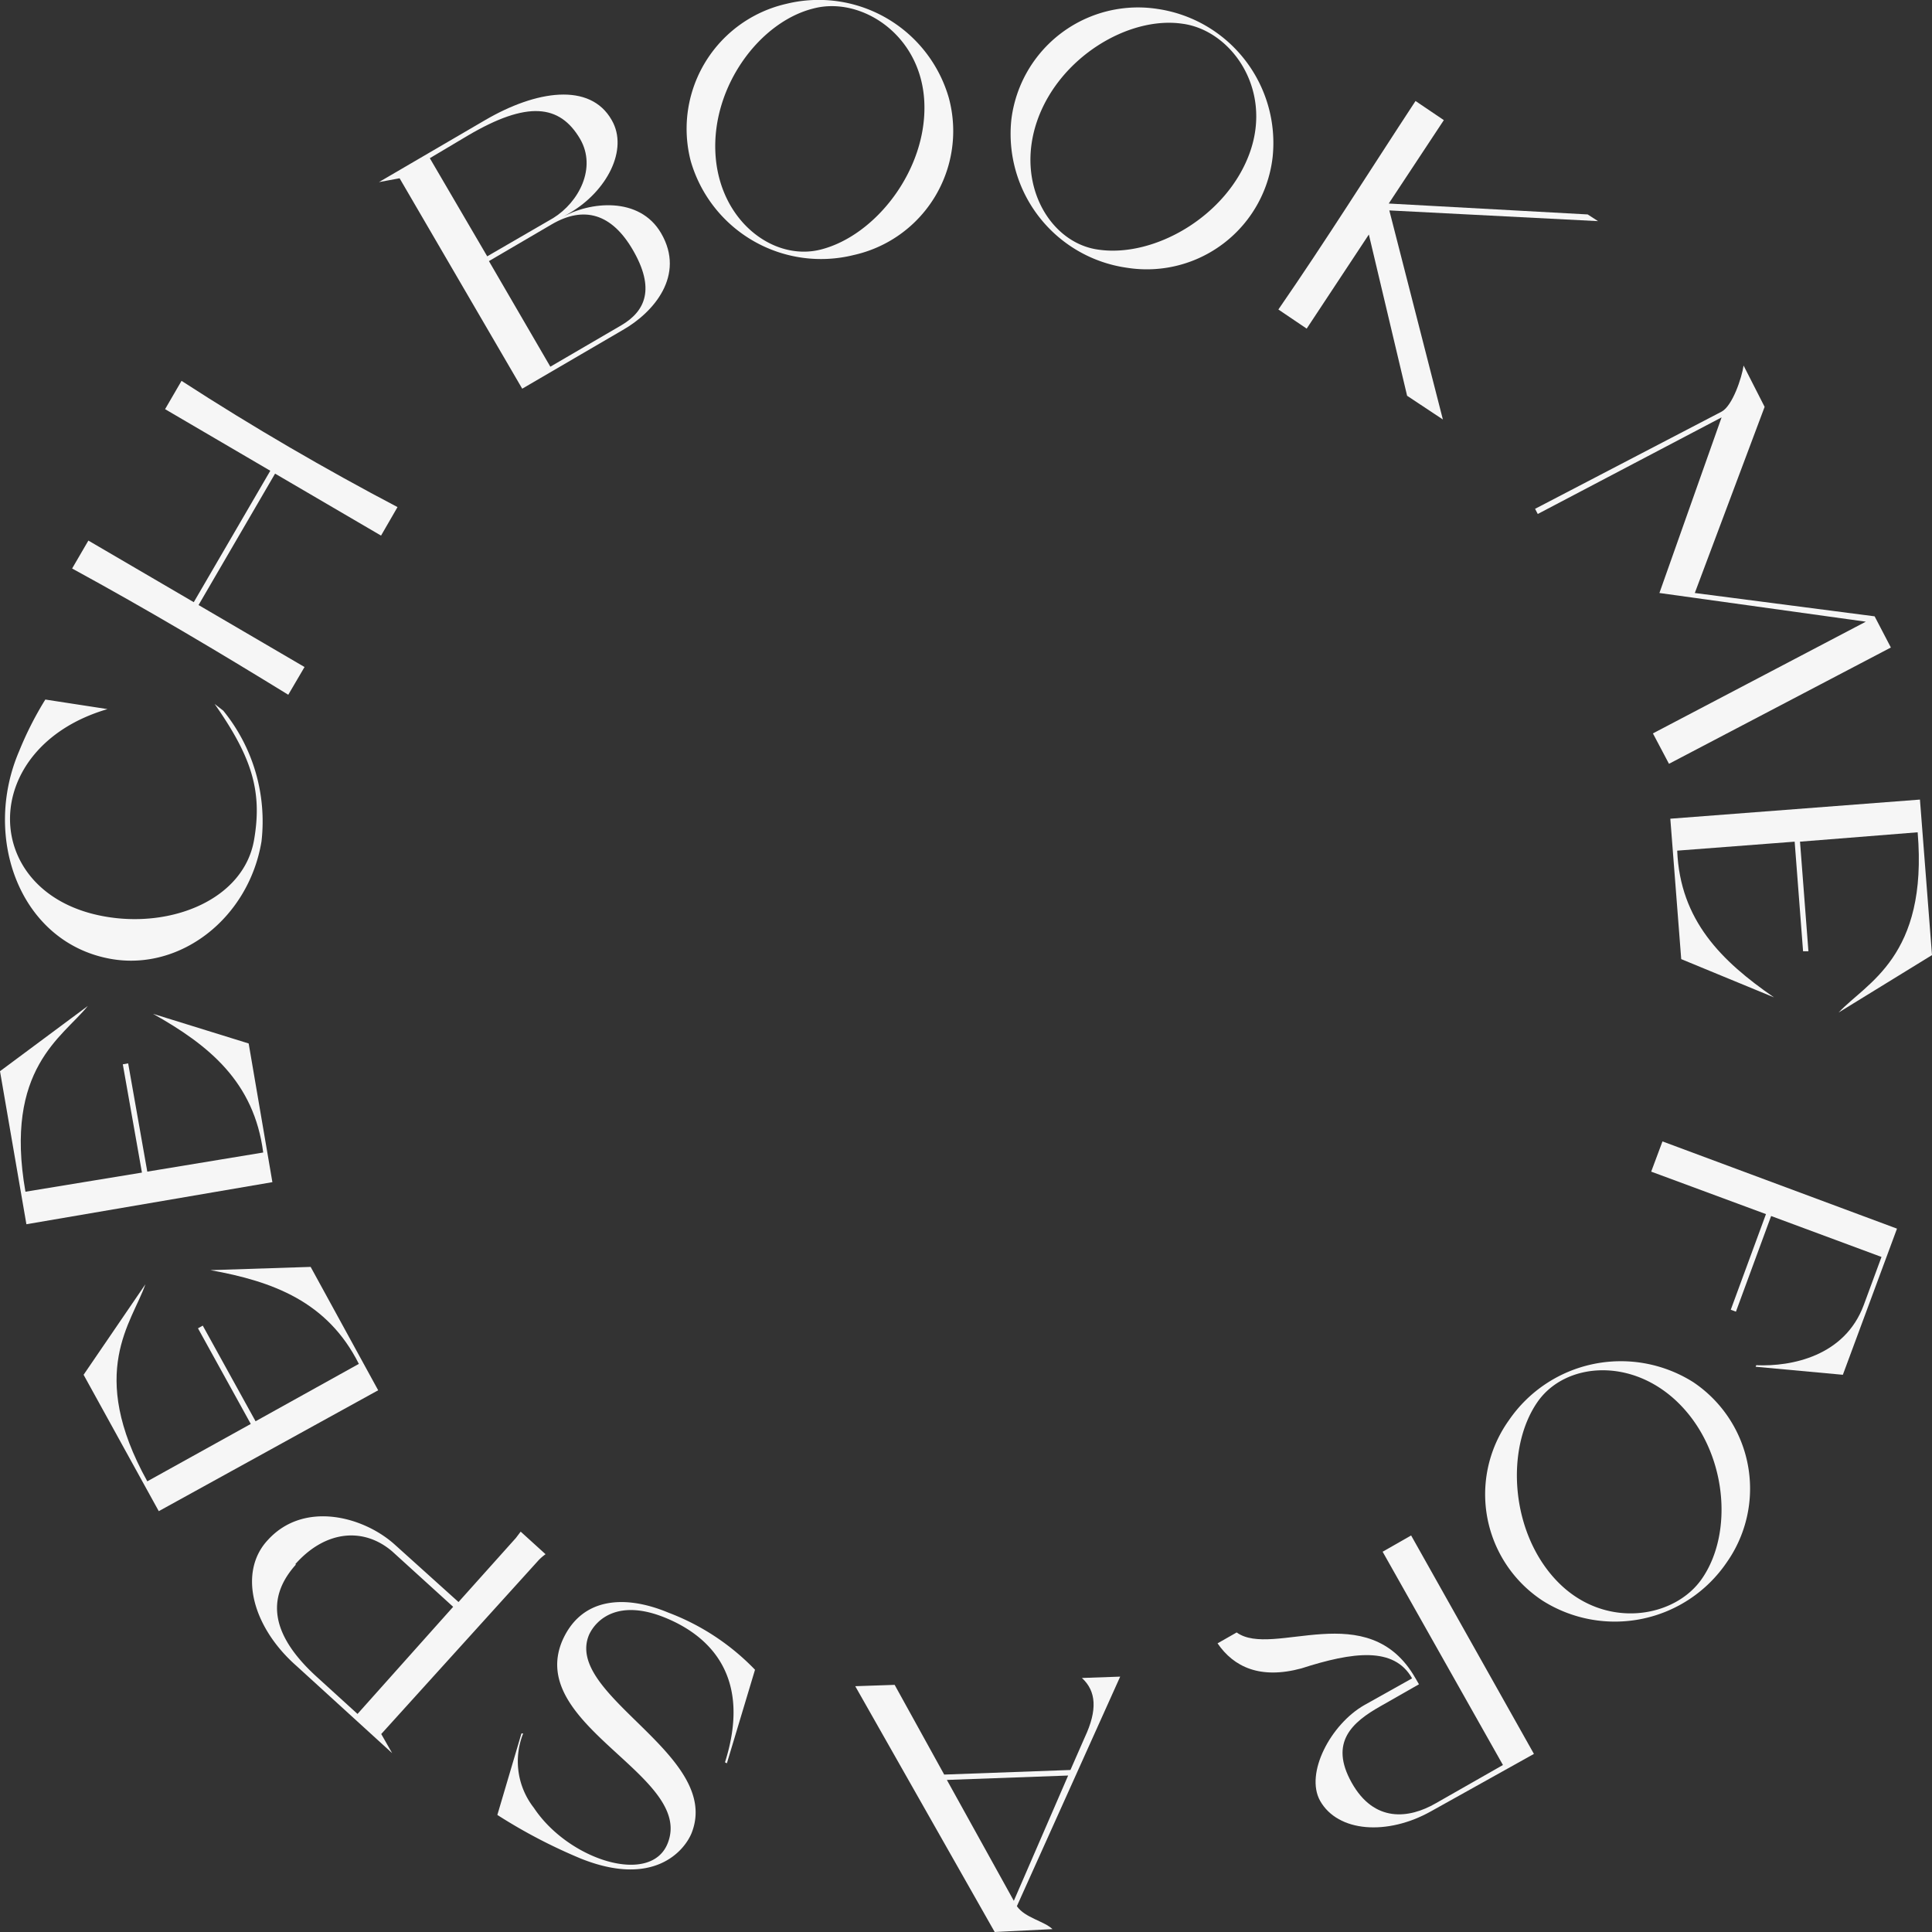
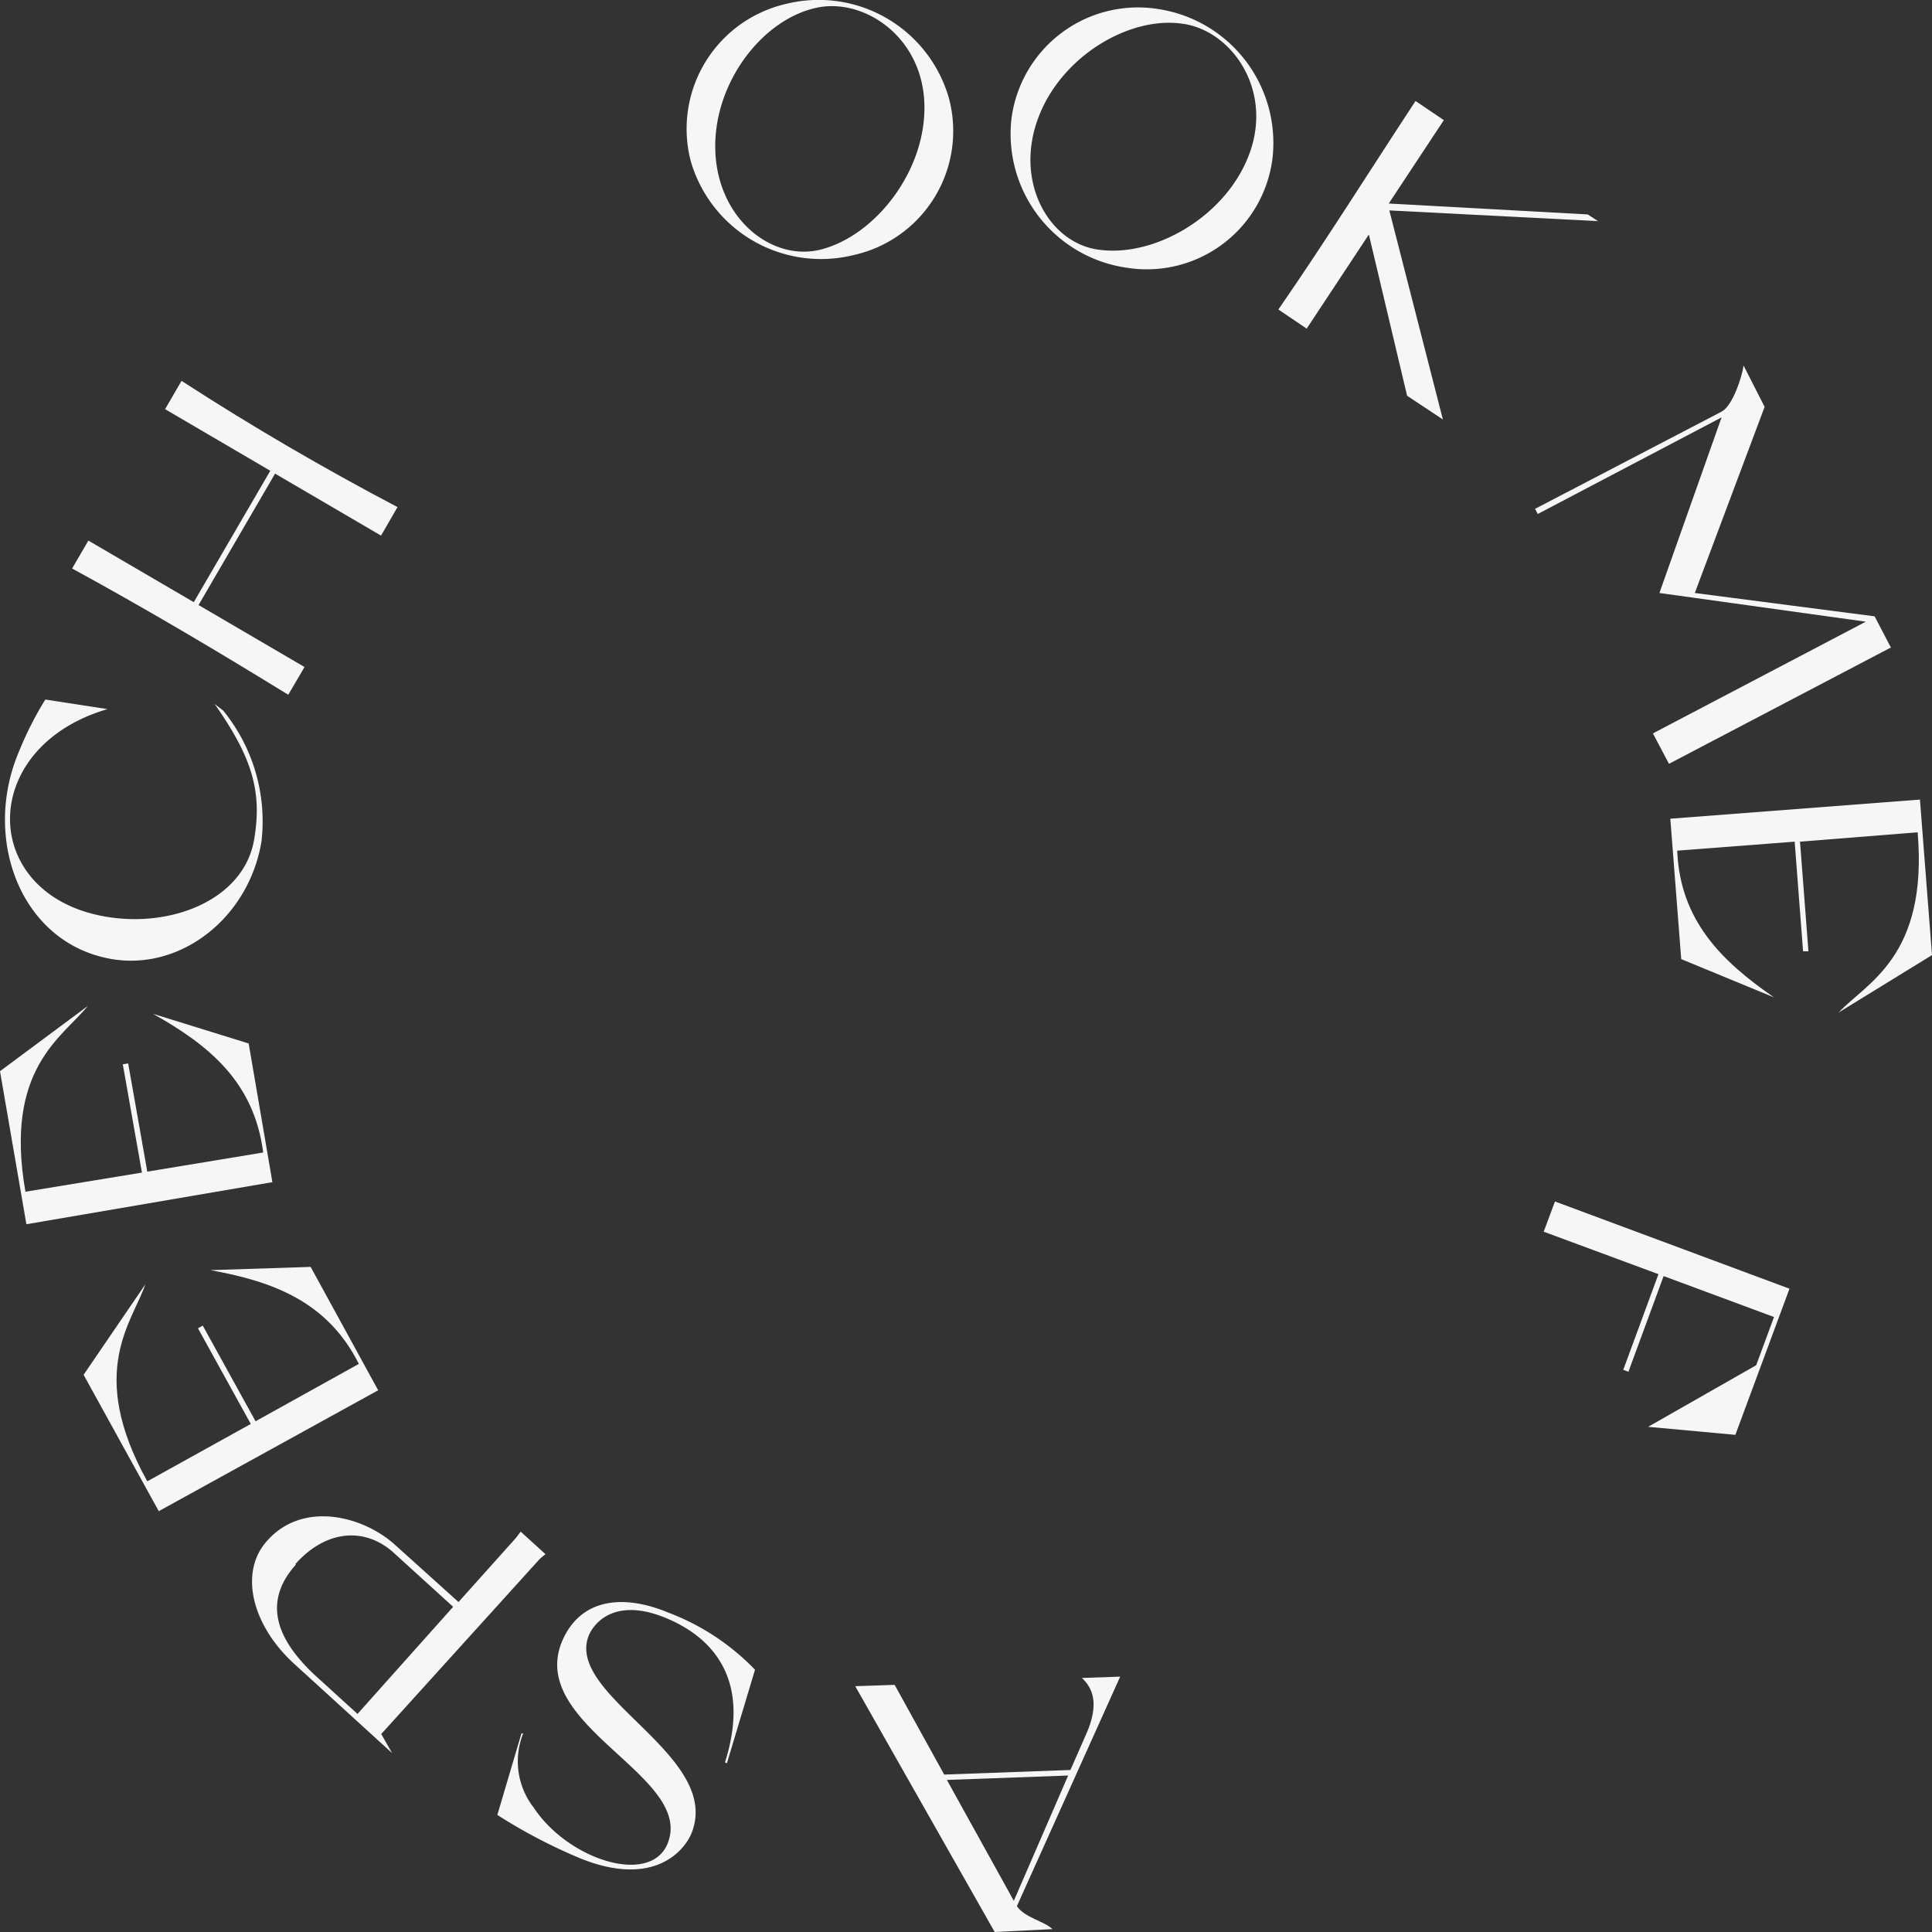
<svg xmlns="http://www.w3.org/2000/svg" viewBox="0 0 101 101">
  <rect x="0" y="0" width="101" height="101" fill="#333333" stroke="none" />
  <defs>
    <style>.cls-1{fill:#f6f6f6;}</style>
  </defs>
  <g id="Layer_2" data-name="Layer 2">
    <g id="design">
-       <path class="cls-1" d="M19.81,9.52l5.55-3.24c2.65-1.55,5.49-2,6.62,0,.89,1.54-.26,3.72-2.19,4.85l-.44.25c1.47-.85,4.08-1.13,5.21.81,1.29,2.21-.4,4.15-2,5.06l-5.26,3.07-6.41-11ZM30.33,7.27c-1.07-1.83-2.78-2-5.86-.19l-2,1.19,3,5.13,3.45-2C30.26,10.57,31.2,8.78,30.33,7.27Zm2.75,5.79c-1.1-1.89-2.55-2.32-4.24-1.33l-3.28,1.92,3.21,5.52L32.49,17C33.76,16.25,34.25,15.07,33.08,13.06Z" />
      <path class="cls-1" d="M44.64,13.33a7.09,7.09,0,0,1-8.53-4.91,6.7,6.7,0,0,1,5-8.22,7.08,7.08,0,0,1,8.49,4.91A6.64,6.64,0,0,1,44.64,13.33ZM42.54.44C39.73,1.13,37.22,4.49,37.4,8s3,5.67,5.49,5.05c2.89-.72,5.6-4.2,5.43-7.73S45-.2,42.54.44Z" />
      <path class="cls-1" d="M58.93,14a7.07,7.07,0,0,1-6.06-7.74A6.67,6.67,0,0,1,60.53.47a7.08,7.08,0,0,1,6,7.74A6.62,6.62,0,0,1,58.93,14ZM61.81,1.24C59,.83,55.37,3,54.22,6.32s.68,6.39,3.2,6.73c2.94.43,6.76-1.77,7.93-5.11S64.33,1.57,61.81,1.24Z" />
      <path class="cls-1" d="M74,5.28l1.48,1L72.6,10.64,83,11.21l.54.35L72.63,11l2.8,10.93-1.87-1.24-2-8.43-3.25,4.92-1.48-1C69.29,12.62,71.61,8.92,74,5.28Z" />
      <path class="cls-1" d="M92.25,21.27,88.6,31,98,32.22l.85,1.63L87.25,39.93l-.84-1.59L97.54,32.5,86.75,31,90,21.82l-9.61,5.05-.14-.27L90,21.52c.57-.3,1.06-1.78,1.15-2.41h0Z" />
      <path class="cls-1" d="M101,49.93l-4.88,3c1.45-1.55,4.68-2.9,4.13-9.42L94.1,44l.44,5.73-.28,0L93.82,44l-6.14.47c.15,3.65,2.32,5.78,5.06,7.67l-4.85-2-.57-7.34,13.05-1Z" />
-       <path class="cls-1" d="M91.81,71.37c1.86.08,4.63-.48,5.62-3.14l.93-2.52-5.77-2.14-1.84,5-.27-.1,1.84-5-6-2.22.59-1.58,12.26,4.56-2.83,7.64-4.56-.42Z" />
-       <path class="cls-1" d="M78.88,74.25a7.09,7.09,0,0,1,9.63-2,6.7,6.7,0,0,1,1.75,9.44,7.07,7.07,0,0,1-9.6,2A6.65,6.65,0,0,1,78.88,74.25ZM89,82.49c1.63-2.4,1.28-6.57-1.18-9.07s-6-2.22-7.45-.12c-1.69,2.45-1.41,6.86,1.06,9.39S87.59,84.6,89,82.49Z" />
-       <path class="cls-1" d="M74,87.74l.18.31-2,1.14c-1.49.84-2.7,1.89-1.52,4s3,1.89,4.4,1.08l3.51-2L72.28,81.12l1.49-.85,6.42,11.42-5.38,3c-2.28,1.28-4.87,1.1-5.8-.55-.8-1.44.56-4,2.31-5l2.5-1.4c-.94-1.67-3.09-1.39-5.79-.52-2.15.58-3.53-.07-4.38-1.31l1-.57C66.54,86.71,71.53,83.4,74,87.74Z" />
+       <path class="cls-1" d="M91.81,71.37l.93-2.52-5.77-2.14-1.84,5-.27-.1,1.84-5-6-2.22.59-1.58,12.26,4.56-2.83,7.64-4.56-.42Z" />
      <path class="cls-1" d="M56.56,87.72l2-.07-5.4,12c.42.61,1.43.78,1.86,1.2L52,101,44.71,88.15l2.06-.07,2.59,4.69,6.6-.24.75-1.71C57.38,89.39,57.31,88.41,56.56,87.72Zm-.72,5.1-6.34.23L53,99.37Z" />
      <path class="cls-1" d="M39.47,87.29,38,92.18l-.1-.05c1.38-4.34-.65-6.54-3.1-7.55s-3.62.06-4,.87c-1.37,3.18,7,6.28,5.35,10.39-.39.94-2,2.84-5.79,1.32A28,28,0,0,1,26,94.88l1.26-4.26.09,0a3.94,3.94,0,0,0,.56,3.89c1.82,2.74,6.13,4.09,7,1.84,1.38-3.52-7.35-6.12-5.53-10.54,1-2.34,3.32-2.44,5.55-1.51A12.33,12.33,0,0,1,39.47,87.29Z" />
      <path class="cls-1" d="M14,80.51c1.88-2.07,5-1.24,6.64.24l3.33,3,3-3.35.25-.33,1.3,1.18a2.67,2.67,0,0,0-.36.31l-8.23,9.09.57,1-5-4.56C13.18,85.05,12.44,82.18,14,80.51Zm1.48,1.27c-1.42,1.57-1.55,3.5,1.1,5.9l2.11,1.92L23.69,84l-3.19-2.9C19,79.82,17,80,15.43,81.78Z" />
      <path class="cls-1" d="M4.37,71.87,7.6,67.14c-.69,2-3.07,4.58.1,10.3l5.41-3-2.76-5,.25-.14,2.76,5,5.4-3c-1.64-3.26-4.49-4.31-7.76-4.9l5.24-.17,3.53,6.45L8.3,79Z" />
      <path class="cls-1" d="M0,56l4.59-3.41C3.28,54.22.2,55.86,1.33,62.3l6.09-1-1-5.66.28-.05,1,5.66,6.06-1C13.28,56.55,10.92,54.64,8,53l5,1.55,1.24,7.25L1.38,64Z" />
      <path class="cls-1" d="M13.28,43.92c.45-2.58-.13-4.36-2.06-7.12l.45.35a9.17,9.17,0,0,1,2,6.84C13,48,9.43,50.77,5.8,50.13,1.06,49.29-.95,43.81,1,39.27a17.72,17.72,0,0,1,1.37-2.7l3.25.5c-6.83,2-6.71,9.68-.15,10.84C9,48.54,12.74,47,13.28,43.92Z" />
      <path class="cls-1" d="M3.77,29.72l.85-1.46,5.51,3.22,4-6.87-5.5-3.22.86-1.48c3.78,2.45,7.53,4.62,11.29,6.6L19.92,28l-5.54-3.24-4,6.87,5.54,3.24-.85,1.45C11.46,34.1,7.75,31.89,3.77,29.72Z" />
    </g>
  </g>
</svg>